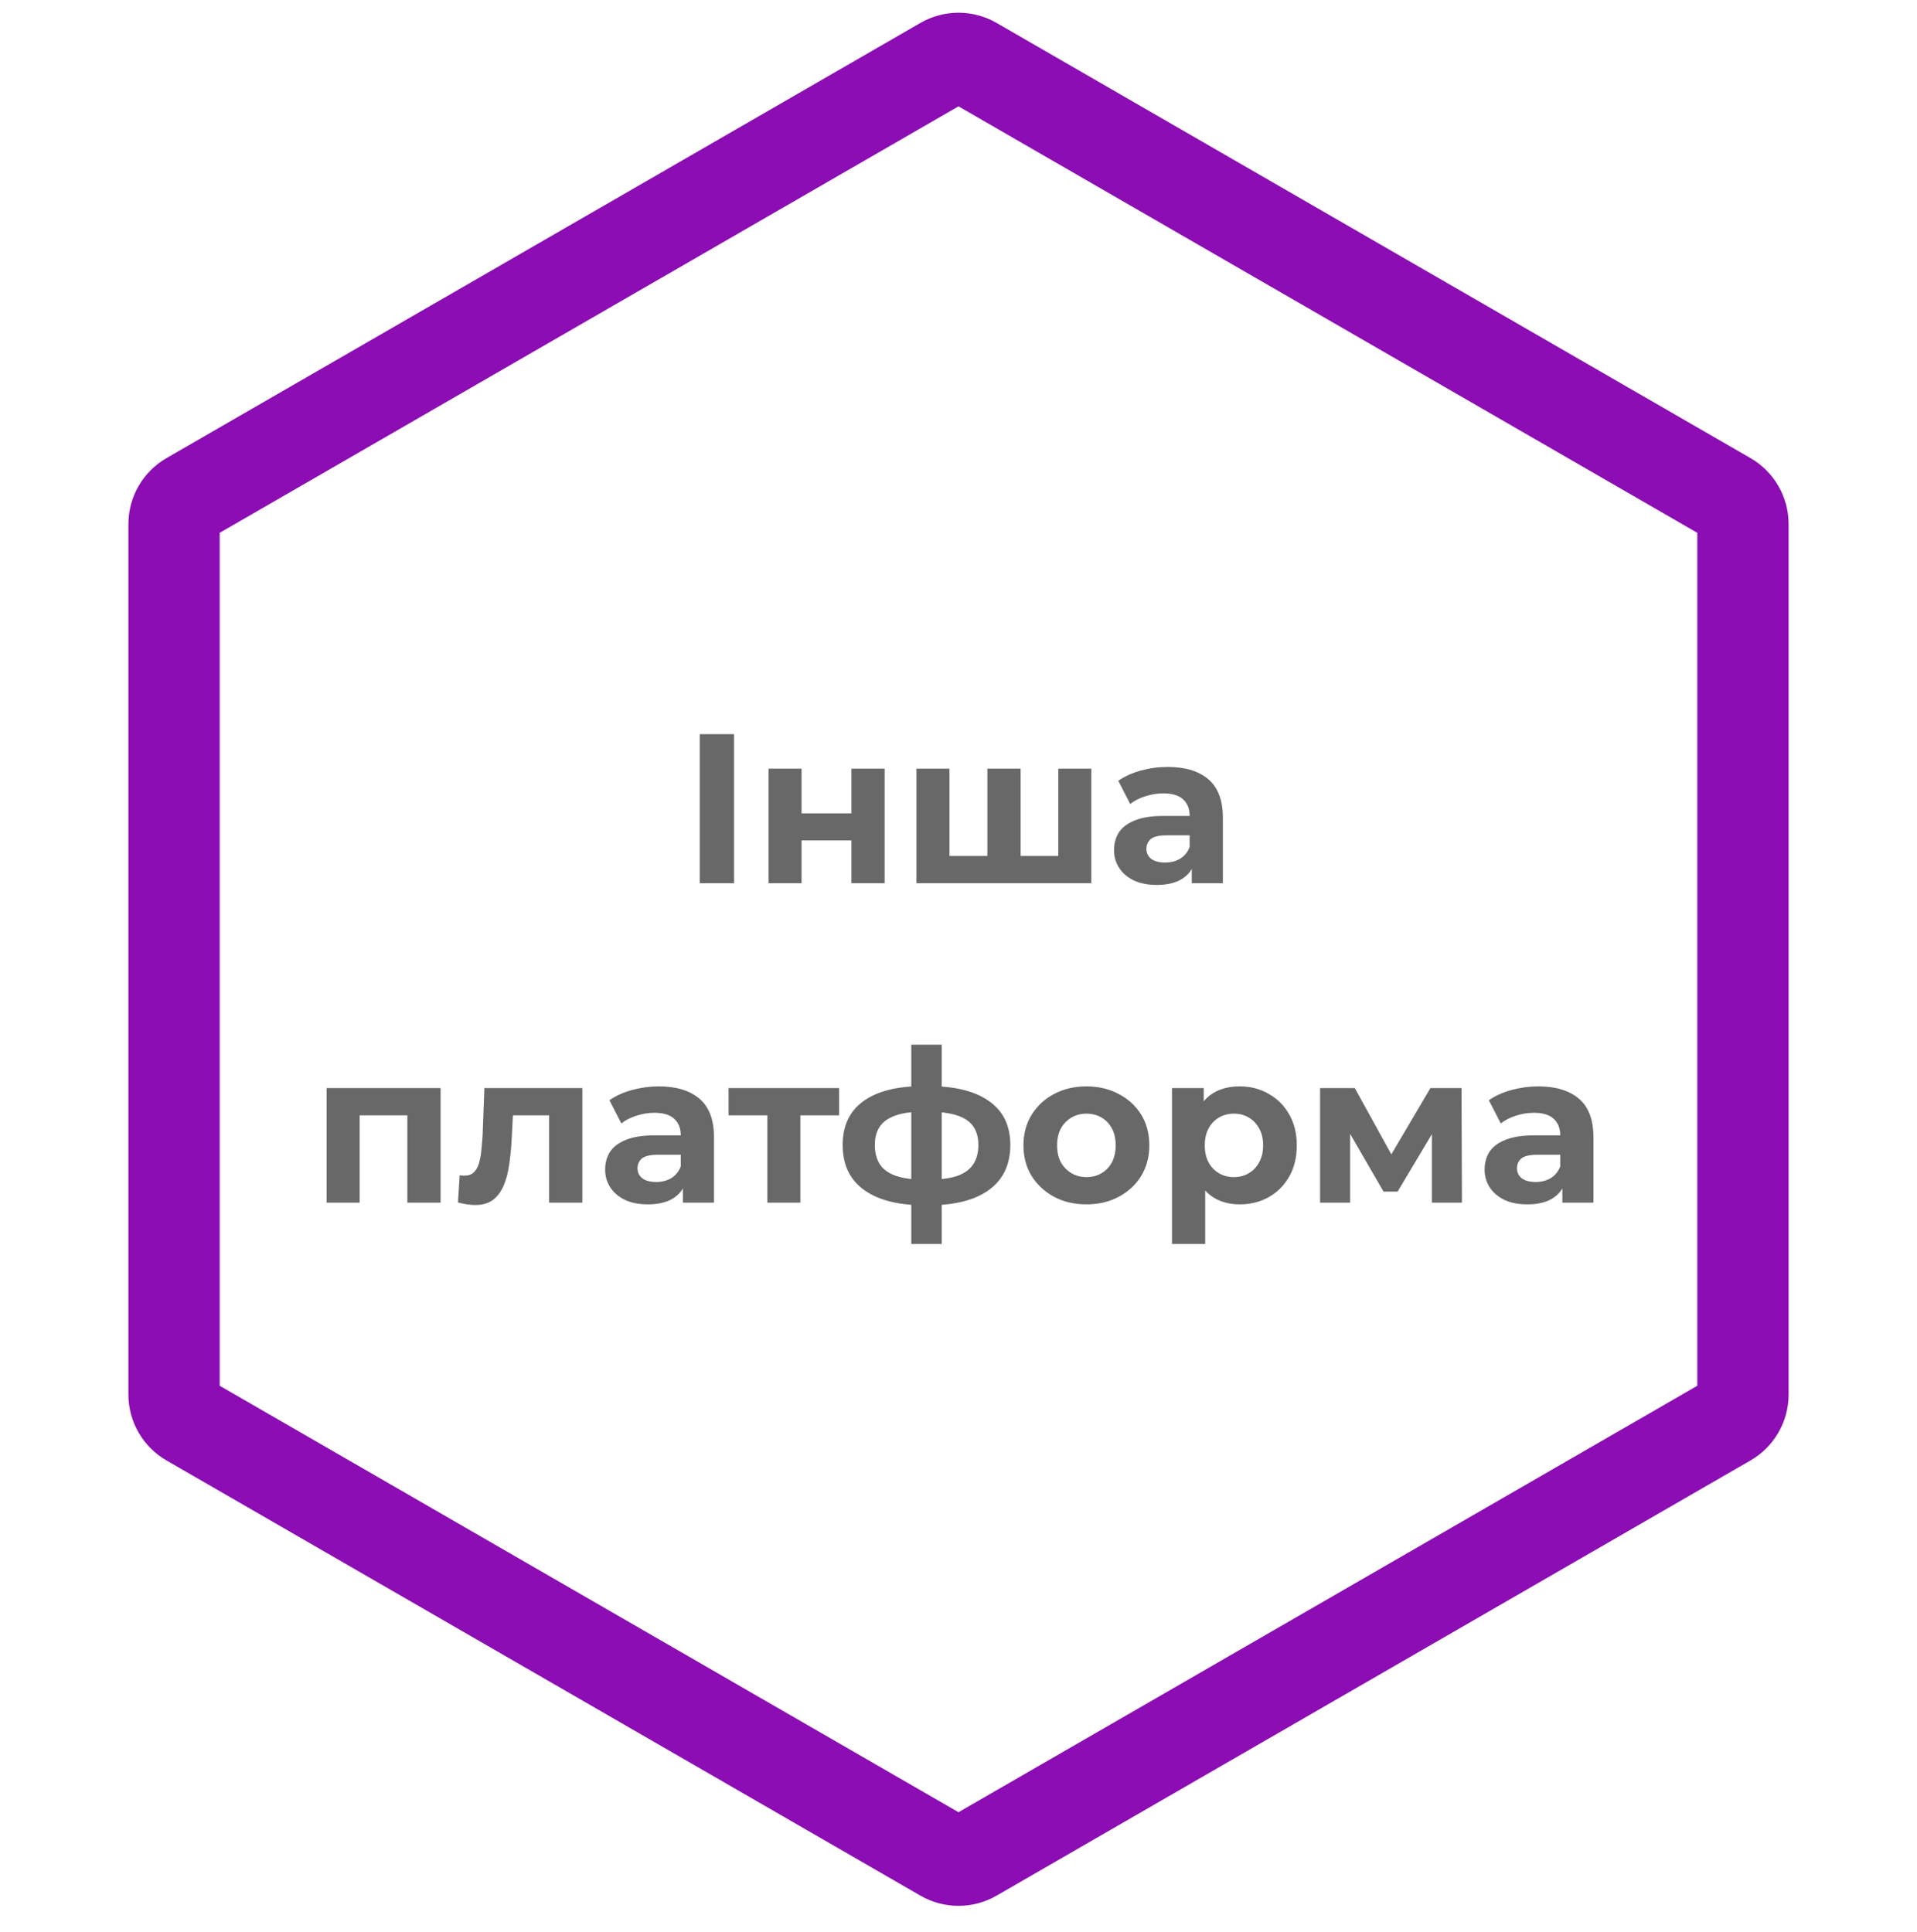
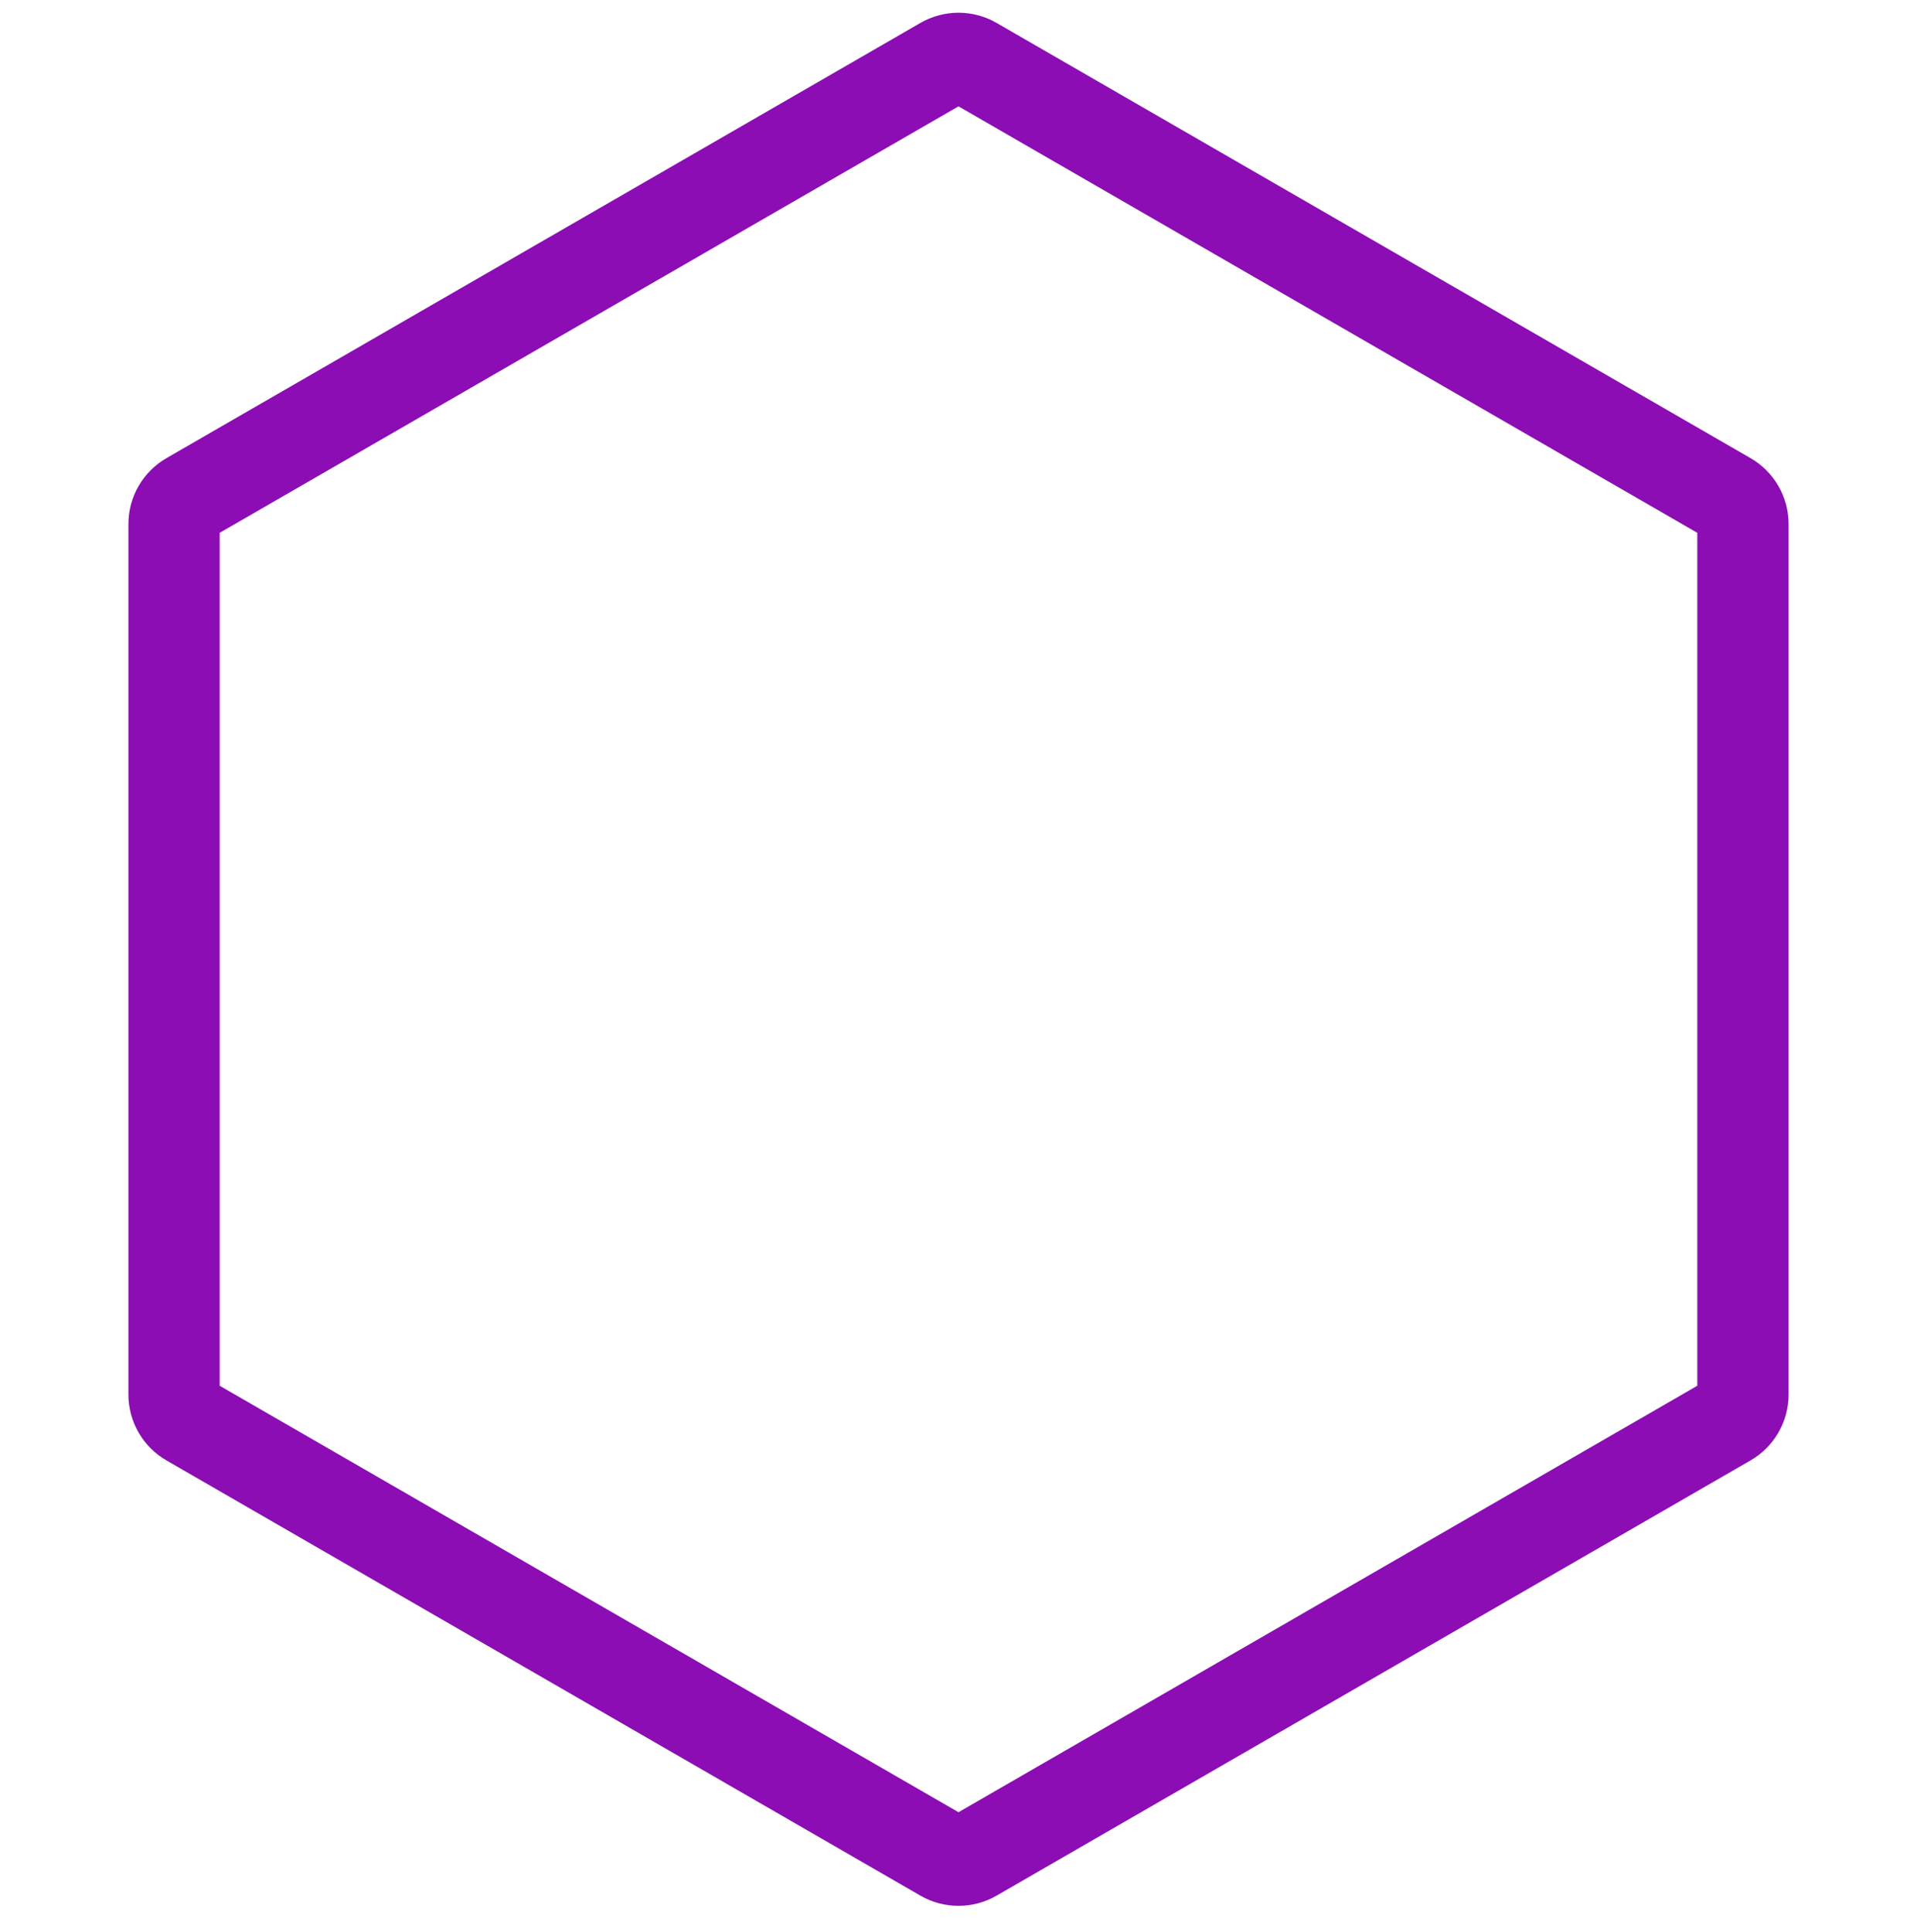
<svg xmlns="http://www.w3.org/2000/svg" width="126" height="127" viewBox="0 0 126 127" fill="none">
  <path d="M62 4.104C62.619 3.747 63.381 3.747 64 4.104L113.56 32.717C114.178 33.075 114.56 33.735 114.56 34.449V91.676C114.56 92.39 114.178 93.05 113.56 93.408L64 122.021C63.381 122.378 62.619 122.378 62 122.021L12.44 93.408C11.822 93.05 11.44 92.39 11.44 91.676V34.449C11.44 33.735 11.822 33.075 12.44 32.717L62 4.104Z" stroke="#8B0DB3" stroke-width="6" />
-   <path d="M45.993 58.062V48.263H48.247V58.062H45.993ZM50.515 58.062V50.531H52.685V53.471H55.961V50.531H58.145V58.062H55.961V55.248H52.685V58.062H50.515ZM65.374 56.27L64.897 56.775V50.531H67.082V56.775L66.578 56.27H70.049L69.559 56.775V50.531H71.73V58.062H60.236V50.531H62.406V56.775L61.916 56.27H65.374ZM78.333 58.062V56.593L78.193 56.27V53.639C78.193 53.172 78.049 52.808 77.759 52.547C77.479 52.285 77.045 52.154 76.457 52.154C76.056 52.154 75.659 52.22 75.267 52.35C74.885 52.472 74.558 52.64 74.287 52.855L73.503 51.328C73.914 51.039 74.409 50.815 74.987 50.657C75.566 50.498 76.154 50.419 76.751 50.419C77.899 50.419 78.791 50.689 79.425 51.23C80.06 51.772 80.377 52.617 80.377 53.764V58.062H78.333ZM76.037 58.175C75.449 58.175 74.945 58.077 74.525 57.88C74.105 57.675 73.783 57.4 73.559 57.054C73.335 56.709 73.223 56.322 73.223 55.892C73.223 55.444 73.331 55.053 73.545 54.717C73.769 54.38 74.119 54.119 74.595 53.932C75.071 53.736 75.692 53.639 76.457 53.639H78.459V54.913H76.695C76.182 54.913 75.827 54.996 75.631 55.164C75.445 55.333 75.351 55.542 75.351 55.794C75.351 56.075 75.459 56.298 75.673 56.467C75.897 56.625 76.201 56.705 76.583 56.705C76.947 56.705 77.274 56.62 77.563 56.453C77.853 56.275 78.063 56.019 78.193 55.682L78.529 56.691C78.371 57.176 78.081 57.544 77.661 57.797C77.241 58.048 76.7 58.175 76.037 58.175ZM21.469 79.062V71.531H28.959V79.062H26.775V72.832L27.265 73.323H23.149L23.639 72.832V79.062H21.469ZM30.101 79.049L30.213 77.257C30.269 77.266 30.325 77.275 30.381 77.284C30.437 77.284 30.488 77.284 30.535 77.284C30.796 77.284 31.002 77.21 31.151 77.061C31.3 76.911 31.412 76.71 31.487 76.459C31.562 76.197 31.613 75.903 31.641 75.576C31.678 75.25 31.706 74.909 31.725 74.555L31.837 71.531H38.277V79.062H36.093V72.79L36.583 73.323H33.279L33.741 72.763L33.643 74.653C33.615 75.325 33.559 75.941 33.475 76.501C33.4 77.061 33.274 77.546 33.097 77.957C32.92 78.358 32.682 78.671 32.383 78.894C32.084 79.109 31.702 79.216 31.235 79.216C31.067 79.216 30.89 79.203 30.703 79.174C30.516 79.147 30.316 79.105 30.101 79.049ZM44.885 79.062V77.593L44.745 77.27V74.638C44.745 74.172 44.6 73.808 44.311 73.546C44.031 73.285 43.597 73.154 43.009 73.154C42.608 73.154 42.211 73.22 41.819 73.35C41.437 73.472 41.11 73.64 40.839 73.855L40.055 72.329C40.466 72.039 40.961 71.815 41.539 71.656C42.118 71.498 42.706 71.418 43.303 71.418C44.451 71.418 45.343 71.689 45.977 72.231C46.612 72.772 46.929 73.617 46.929 74.764V79.062H44.885ZM42.589 79.174C42.001 79.174 41.497 79.076 41.077 78.88C40.657 78.675 40.335 78.4 40.111 78.055C39.887 77.709 39.775 77.322 39.775 76.892C39.775 76.445 39.883 76.052 40.097 75.716C40.321 75.38 40.671 75.119 41.147 74.933C41.623 74.737 42.244 74.638 43.009 74.638H45.011V75.912H43.247C42.734 75.912 42.379 75.996 42.183 76.165C41.996 76.332 41.903 76.543 41.903 76.794C41.903 77.075 42.011 77.299 42.225 77.466C42.449 77.625 42.752 77.704 43.135 77.704C43.499 77.704 43.826 77.621 44.115 77.453C44.404 77.275 44.614 77.019 44.745 76.683L45.081 77.691C44.922 78.176 44.633 78.544 44.213 78.796C43.793 79.049 43.252 79.174 42.589 79.174ZM50.436 79.062V72.819L50.926 73.323H47.888V71.531H55.154V73.323H52.116L52.606 72.819V79.062H50.436ZM61.072 79.231C61.053 79.231 61.002 79.231 60.918 79.231C60.834 79.231 60.755 79.231 60.68 79.231C60.605 79.231 60.554 79.231 60.526 79.231C58.893 79.203 57.628 78.853 56.732 78.18C55.836 77.508 55.388 76.538 55.388 75.269C55.388 74.018 55.831 73.066 56.718 72.412C57.614 71.75 58.897 71.414 60.568 71.404C60.587 71.404 60.633 71.404 60.708 71.404C60.792 71.404 60.871 71.404 60.946 71.404C61.021 71.404 61.067 71.404 61.086 71.404C62.775 71.404 64.082 71.731 65.006 72.385C65.939 73.038 66.406 73.999 66.406 75.269C66.406 76.556 65.939 77.541 65.006 78.222C64.082 78.894 62.771 79.231 61.072 79.231ZM61.002 77.55C61.777 77.55 62.407 77.471 62.892 77.312C63.377 77.144 63.732 76.892 63.956 76.556C64.189 76.211 64.306 75.782 64.306 75.269C64.306 74.774 64.194 74.368 63.97 74.05C63.746 73.724 63.387 73.481 62.892 73.323C62.407 73.164 61.777 73.085 61.002 73.085C60.974 73.085 60.918 73.085 60.834 73.085C60.75 73.085 60.694 73.085 60.666 73.085C59.919 73.085 59.313 73.168 58.846 73.337C58.379 73.504 58.039 73.747 57.824 74.064C57.609 74.382 57.502 74.783 57.502 75.269C57.502 75.772 57.609 76.192 57.824 76.528C58.039 76.865 58.379 77.117 58.846 77.284C59.313 77.453 59.919 77.541 60.666 77.55C60.694 77.55 60.75 77.55 60.834 77.55C60.918 77.55 60.974 77.55 61.002 77.55ZM59.896 81.778V68.674H61.898V81.778H59.896ZM71.413 79.174C70.61 79.174 69.896 79.007 69.271 78.671C68.655 78.335 68.165 77.877 67.801 77.299C67.446 76.71 67.269 76.043 67.269 75.296C67.269 74.54 67.446 73.873 67.801 73.294C68.165 72.707 68.655 72.249 69.271 71.922C69.896 71.587 70.61 71.418 71.413 71.418C72.206 71.418 72.916 71.587 73.541 71.922C74.166 72.249 74.656 72.702 75.011 73.281C75.366 73.859 75.543 74.531 75.543 75.296C75.543 76.043 75.366 76.71 75.011 77.299C74.656 77.877 74.166 78.335 73.541 78.671C72.916 79.007 72.206 79.174 71.413 79.174ZM71.413 77.382C71.777 77.382 72.104 77.299 72.393 77.13C72.682 76.963 72.911 76.725 73.079 76.416C73.247 76.099 73.331 75.726 73.331 75.296C73.331 74.858 73.247 74.484 73.079 74.177C72.911 73.868 72.682 73.63 72.393 73.463C72.104 73.294 71.777 73.21 71.413 73.21C71.049 73.21 70.722 73.294 70.433 73.463C70.144 73.63 69.91 73.868 69.733 74.177C69.565 74.484 69.481 74.858 69.481 75.296C69.481 75.726 69.565 76.099 69.733 76.416C69.91 76.725 70.144 76.963 70.433 77.13C70.722 77.299 71.049 77.382 71.413 77.382ZM81.483 79.174C80.849 79.174 80.293 79.034 79.817 78.754C79.341 78.475 78.968 78.05 78.697 77.481C78.436 76.902 78.305 76.174 78.305 75.296C78.305 74.41 78.431 73.682 78.683 73.112C78.935 72.543 79.299 72.118 79.775 71.838C80.251 71.558 80.82 71.418 81.483 71.418C82.192 71.418 82.827 71.582 83.387 71.909C83.957 72.226 84.404 72.674 84.731 73.252C85.067 73.831 85.235 74.513 85.235 75.296C85.235 76.09 85.067 76.776 84.731 77.355C84.404 77.933 83.957 78.381 83.387 78.698C82.827 79.016 82.192 79.174 81.483 79.174ZM77.031 81.778V71.531H79.117V73.07L79.075 75.311L79.215 77.537V81.778H77.031ZM81.105 77.382C81.469 77.382 81.791 77.299 82.071 77.13C82.361 76.963 82.589 76.725 82.757 76.416C82.934 76.099 83.023 75.726 83.023 75.296C83.023 74.858 82.934 74.484 82.757 74.177C82.589 73.868 82.361 73.63 82.071 73.463C81.791 73.294 81.469 73.21 81.105 73.21C80.741 73.21 80.415 73.294 80.125 73.463C79.836 73.63 79.607 73.868 79.439 74.177C79.271 74.484 79.187 74.858 79.187 75.296C79.187 75.726 79.271 76.099 79.439 76.416C79.607 76.725 79.836 76.963 80.125 77.13C80.415 77.299 80.741 77.382 81.105 77.382ZM86.766 79.062V71.531H89.048L91.89 76.683H90.98L94.018 71.531H96.062L96.09 79.062H94.116V73.77L94.452 73.995L91.862 78.335H90.938L88.334 73.841L88.74 73.743V79.062H86.766ZM102.69 79.062V77.593L102.55 77.27V74.638C102.55 74.172 102.405 73.808 102.116 73.546C101.836 73.285 101.402 73.154 100.814 73.154C100.413 73.154 100.016 73.22 99.624 73.35C99.241 73.472 98.915 73.64 98.644 73.855L97.86 72.329C98.27 72.039 98.765 71.815 99.344 71.656C99.922 71.498 100.511 71.418 101.108 71.418C102.256 71.418 103.147 71.689 103.782 72.231C104.417 72.772 104.734 73.617 104.734 74.764V79.062H102.69ZM100.394 79.174C99.806 79.174 99.302 79.076 98.882 78.88C98.462 78.675 98.14 78.4 97.916 78.055C97.692 77.709 97.58 77.322 97.58 76.892C97.58 76.445 97.687 76.052 97.902 75.716C98.126 75.38 98.476 75.119 98.952 74.933C99.428 74.737 100.049 74.638 100.814 74.638H102.816V75.912H101.052C100.539 75.912 100.184 75.996 99.988 76.165C99.801 76.332 99.708 76.543 99.708 76.794C99.708 77.075 99.815 77.299 100.03 77.466C100.254 77.625 100.557 77.704 100.94 77.704C101.304 77.704 101.631 77.621 101.92 77.453C102.209 77.275 102.419 77.019 102.55 76.683L102.886 77.691C102.727 78.176 102.438 78.544 102.018 78.796C101.598 79.049 101.057 79.174 100.394 79.174Z" fill="#686868" />
</svg>